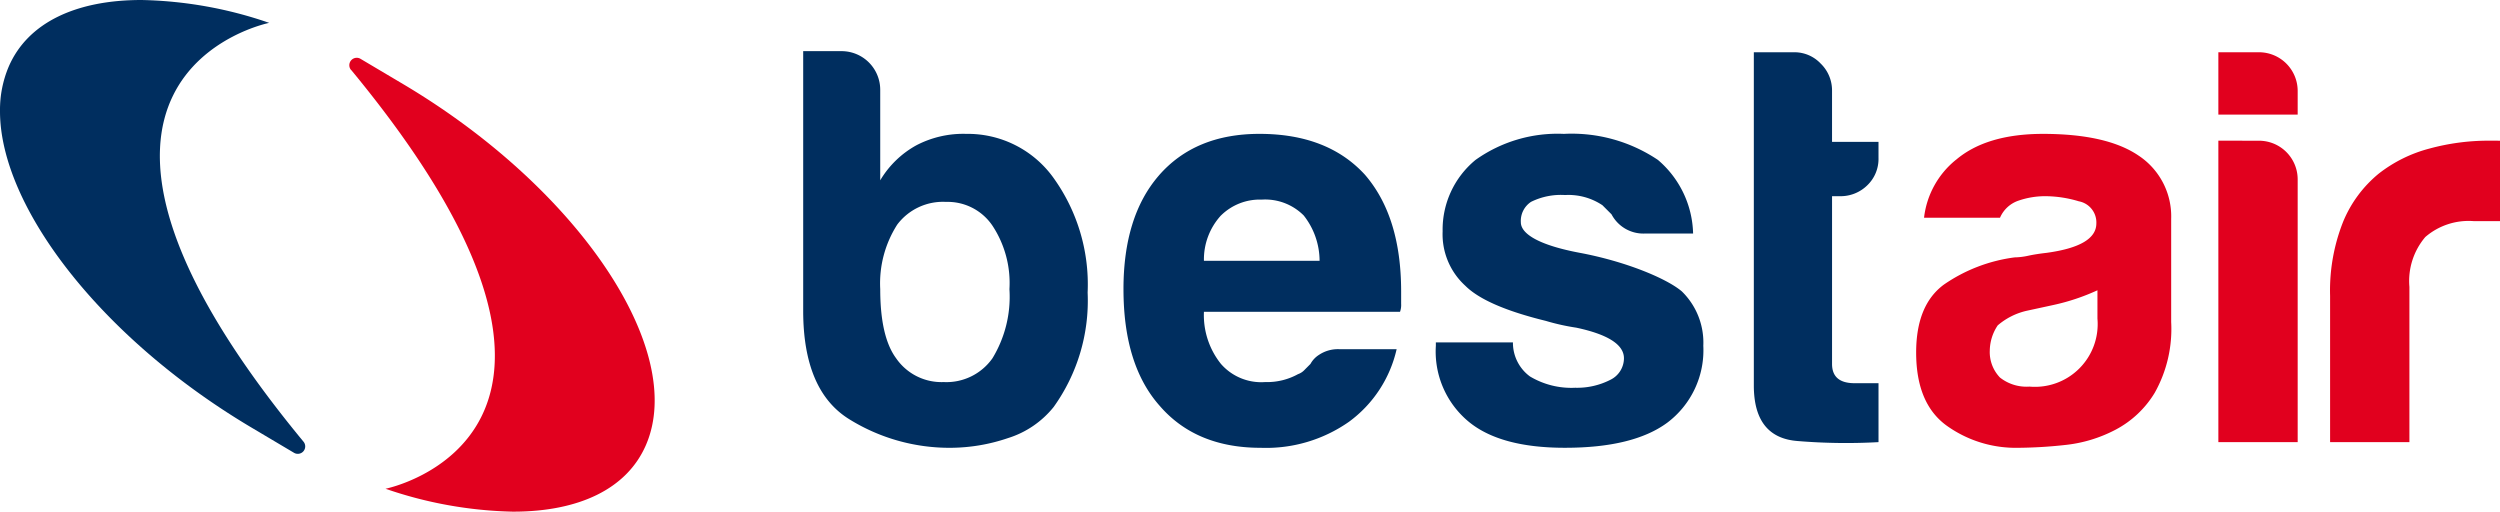
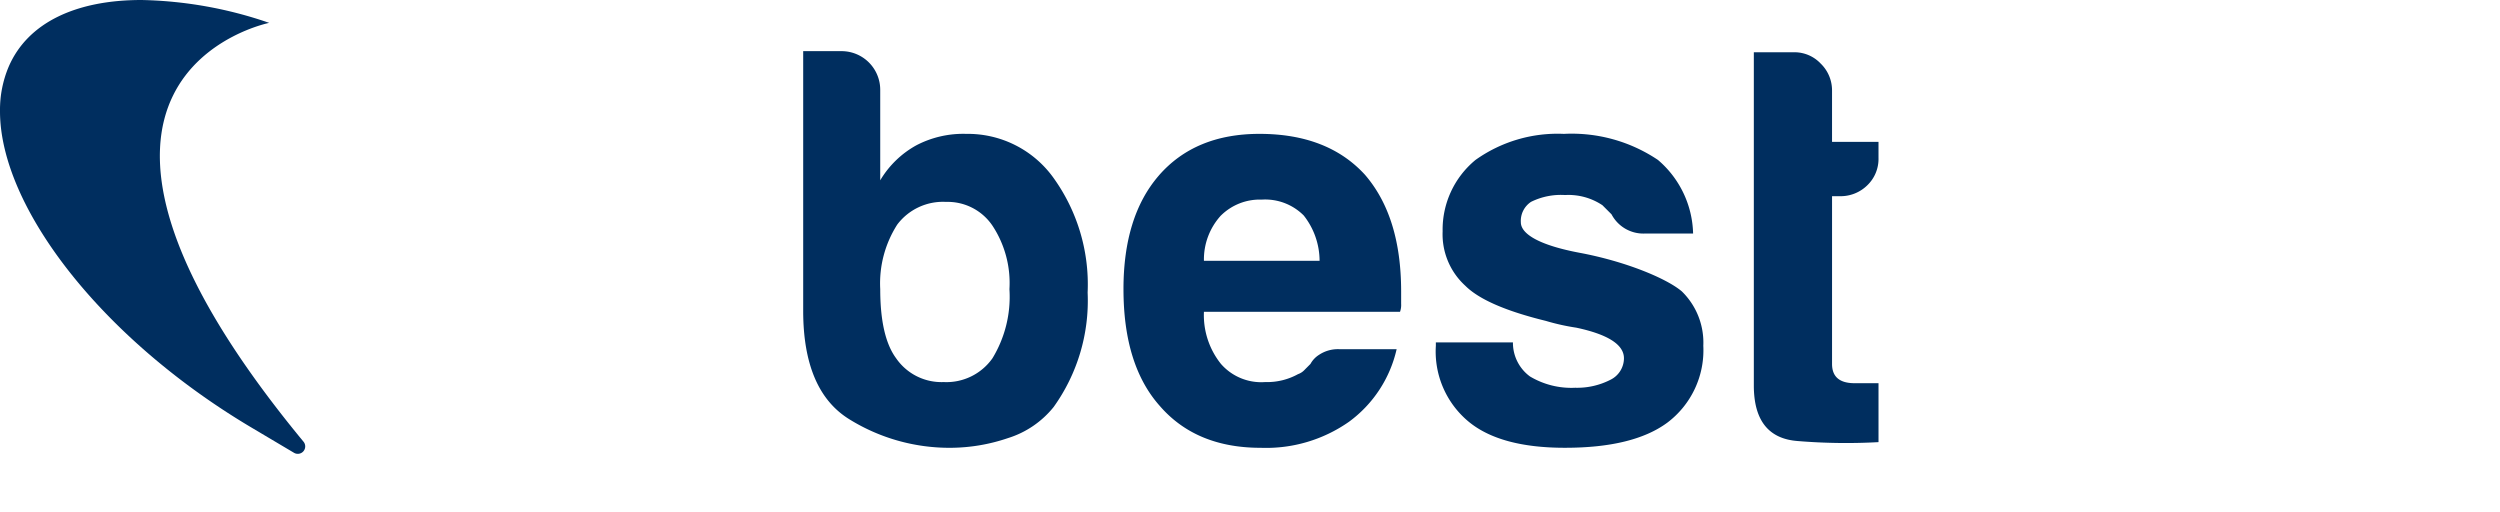
<svg xmlns="http://www.w3.org/2000/svg" width="223.789" height="45.801" viewBox="0 0 223.789 45.801">
  <g transform="translate(-313 -171)">
    <path d="M85.862,49.754q-1.423-1.928-1.422-6.188a9.761,9.761,0,0,1,1.524-5.783,5.122,5.122,0,0,1,4.362-2.028,4.84,4.84,0,0,1,4.159,2.128,9.317,9.317,0,0,1,1.52,5.683,10.586,10.586,0,0,1-1.52,6.188,5.039,5.039,0,0,1-4.363,2.129,4.936,4.936,0,0,1-4.26-2.129M77.543,22.261V45.492q0,7.2,4.16,9.739a17,17,0,0,0,9.028,2.536,16.151,16.151,0,0,0,5.124-.862,8.488,8.488,0,0,0,4.107-2.789,16.334,16.334,0,0,0,3.043-10.247,16.334,16.334,0,0,0-3.043-10.247,9.435,9.435,0,0,0-7.813-3.956,9.052,9.052,0,0,0-4.462,1.015,8.564,8.564,0,0,0-3.248,3.143V25.709a3.46,3.46,0,0,0-3.448-3.448Zm37.4,14.709a4.945,4.945,0,0,1,3.651-1.42,4.872,4.872,0,0,1,3.754,1.42,6.574,6.574,0,0,1,1.42,4.059H113.416a5.826,5.826,0,0,1,1.523-4.059m-5.58-3.55q-3.146,3.651-3.145,10.145,0,6.8,3.246,10.449,3.246,3.753,9.03,3.753a12.915,12.915,0,0,0,7.913-2.331,11.09,11.09,0,0,0,4.262-6.493h-5.073a3.051,3.051,0,0,0-1.879.506,2.239,2.239,0,0,0-.761.81c-.2.2-.389.392-.556.559a1.422,1.422,0,0,1-.558.356,5.737,5.737,0,0,1-2.943.709,4.79,4.79,0,0,1-3.956-1.625,6.979,6.979,0,0,1-1.523-4.665h17.553a1.789,1.789,0,0,0,.1-.712V43.767q0-6.7-3.246-10.449-3.347-3.653-9.435-3.653-5.783,0-9.03,3.754M137.725,32a8.075,8.075,0,0,0-2.942,6.391,6.227,6.227,0,0,0,2.028,4.868q1.828,1.828,7.2,3.145a19.859,19.859,0,0,0,2.743.611q4.258.91,4.26,2.739A2.154,2.154,0,0,1,149.8,51.68a6.535,6.535,0,0,1-3.145.712,7.214,7.214,0,0,1-4.059-1.015,3.737,3.737,0,0,1-1.52-3.043h-6.9v.3a8.154,8.154,0,0,0,2.943,6.8q2.84,2.335,8.622,2.331,6.088,0,9.131-2.231a8.112,8.112,0,0,0,3.246-6.9,6.4,6.4,0,0,0-1.926-4.871c-1.355-1.149-4.992-2.673-9.131-3.449-3.533-.662-5.277-1.655-5.277-2.739a2.043,2.043,0,0,1,.915-1.825,6.007,6.007,0,0,1,3.042-.609,5.461,5.461,0,0,1,3.349.914c.268.27.54.541.811.811a3.222,3.222,0,0,0,2.943,1.723h4.36A8.926,8.926,0,0,0,154.058,32a13.824,13.824,0,0,0-8.422-2.334A12.644,12.644,0,0,0,137.725,32m24.915-9.64V52.186q0,4.669,3.907,4.974a52.9,52.9,0,0,0,7.254.1V51.985H171.67c-1.353,0-2.028-.573-2.028-1.726V35.245h.709a3.409,3.409,0,0,0,2.434-.964A3.276,3.276,0,0,0,173.8,31.8v-1.42h-4.159V25.809a3.339,3.339,0,0,0-1.014-2.434,3.226,3.226,0,0,0-2.335-1.015Z" transform="translate(307.355 153.318)" fill="#002e5f" />
-     <path d="M156.674,51.449a3.292,3.292,0,0,1-.911-2.433,4.138,4.138,0,0,1,.709-2.235,6.03,6.03,0,0,1,2.639-1.317l2.333-.506a19.158,19.158,0,0,0,3.956-1.32v2.538a5.616,5.616,0,0,1-6.087,6.085,3.836,3.836,0,0,1-2.639-.812m-3.956-19.477a7.8,7.8,0,0,0-2.84,5.173h6.8a2.765,2.765,0,0,1,1.626-1.52,7.342,7.342,0,0,1,2.533-.408,10.543,10.543,0,0,1,2.893.456,1.924,1.924,0,0,1,1.572,1.979q0,2.032-4.465,2.637c-.608.07-1.149.153-1.622.255a6,6,0,0,1-1.217.149,14.384,14.384,0,0,0-6.343,2.437q-2.485,1.828-2.483,6.087,0,4.567,2.737,6.543a10.61,10.61,0,0,0,6.394,1.979,40.537,40.537,0,0,0,4.209-.253,12.465,12.465,0,0,0,4.514-1.369,8.984,8.984,0,0,0,3.5-3.3A11.662,11.662,0,0,0,172,46.478V37.245a6.512,6.512,0,0,0-2.943-5.679q-2.844-1.924-8.522-1.928-5.074,0-7.811,2.334m23.5-1.726V57.233h7.1V33.7a3.462,3.462,0,0,0-3.449-3.449Zm0-7.914v5.583h7.1V25.781a3.464,3.464,0,0,0-3.449-3.449Zm24.714,7.914h-.508a20.119,20.119,0,0,0-5.326.711,12.524,12.524,0,0,0-4.516,2.234,10.962,10.962,0,0,0-3.194,4.31,16.677,16.677,0,0,0-1.168,6.643V57.233h7.1v-13.9a6.08,6.08,0,0,1,1.422-4.462,5.934,5.934,0,0,1,4.362-1.42h2.333v-7.2Z" transform="translate(335.354 153.346)" fill="#e1001e" />
-     <path d="M48.5,23.782c27.016,32.7,3.071,37.484,3.071,37.484.241.033.465.054.7.082-.292-.026-.534-.056-.7-.082a37.227,37.227,0,0,0,11.389,2.05h.1c5.756-.013,10.111-1.989,11.83-5.98,3.666-8.505-6.032-22.942-21.663-32.245l-3.878-2.3a.664.664,0,0,0-.853,1" transform="translate(295.939 153.485)" fill="#e1001e" />
    <path d="M49.254,20.936c.291.028.531.057.7.081-.239-.029-.465-.053-.7-.081m-22.627,4.01a9.931,9.931,0,0,0-.775,3.9V29c.054,8.544,9.08,20.246,22.44,28.2l3.876,2.3a.664.664,0,0,0,.853-.993C26.005,25.8,49.95,21.016,49.95,21.016a37.153,37.153,0,0,0-11.435-2.047c-5.783,0-10.163,1.974-11.888,5.977" transform="translate(287.148 152.031)" fill="#002e5f" />
  </g>
</svg>